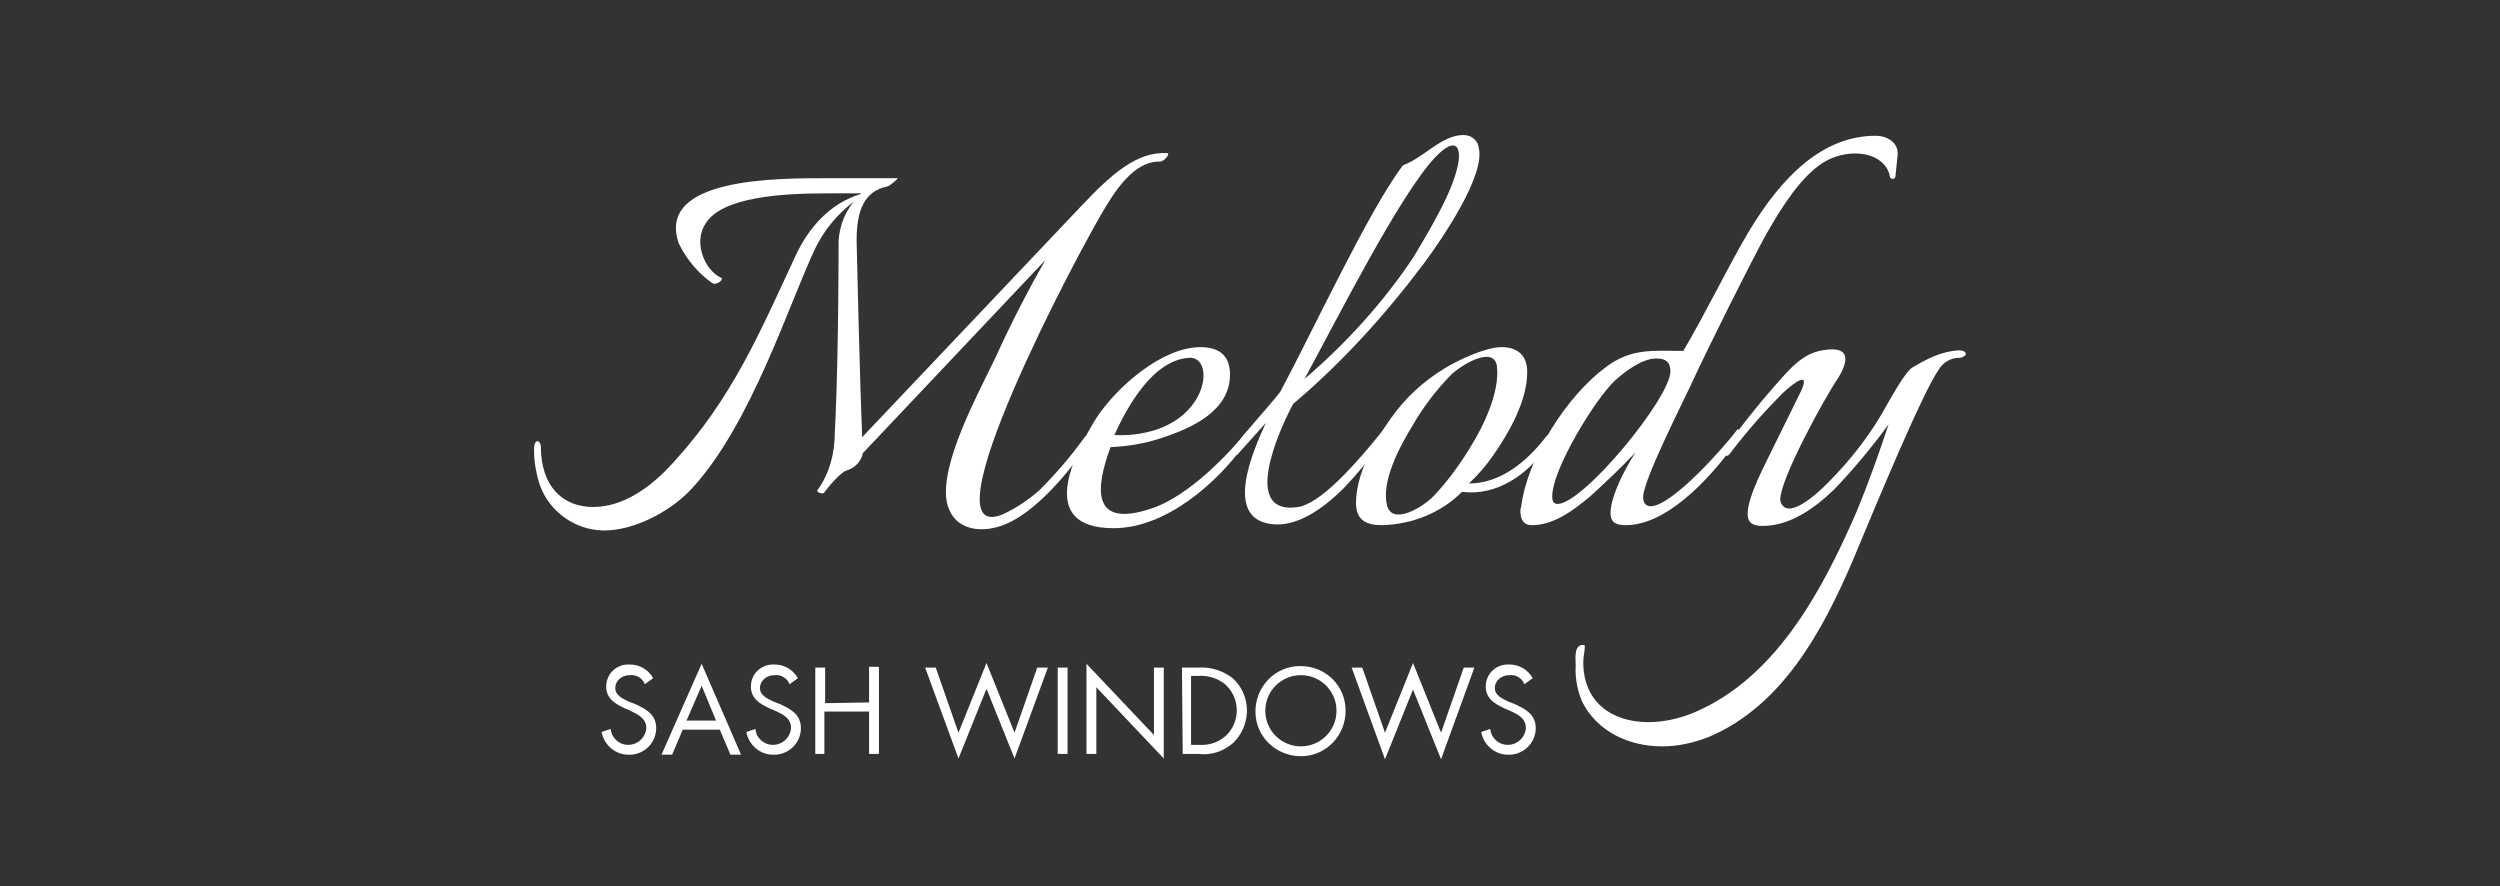
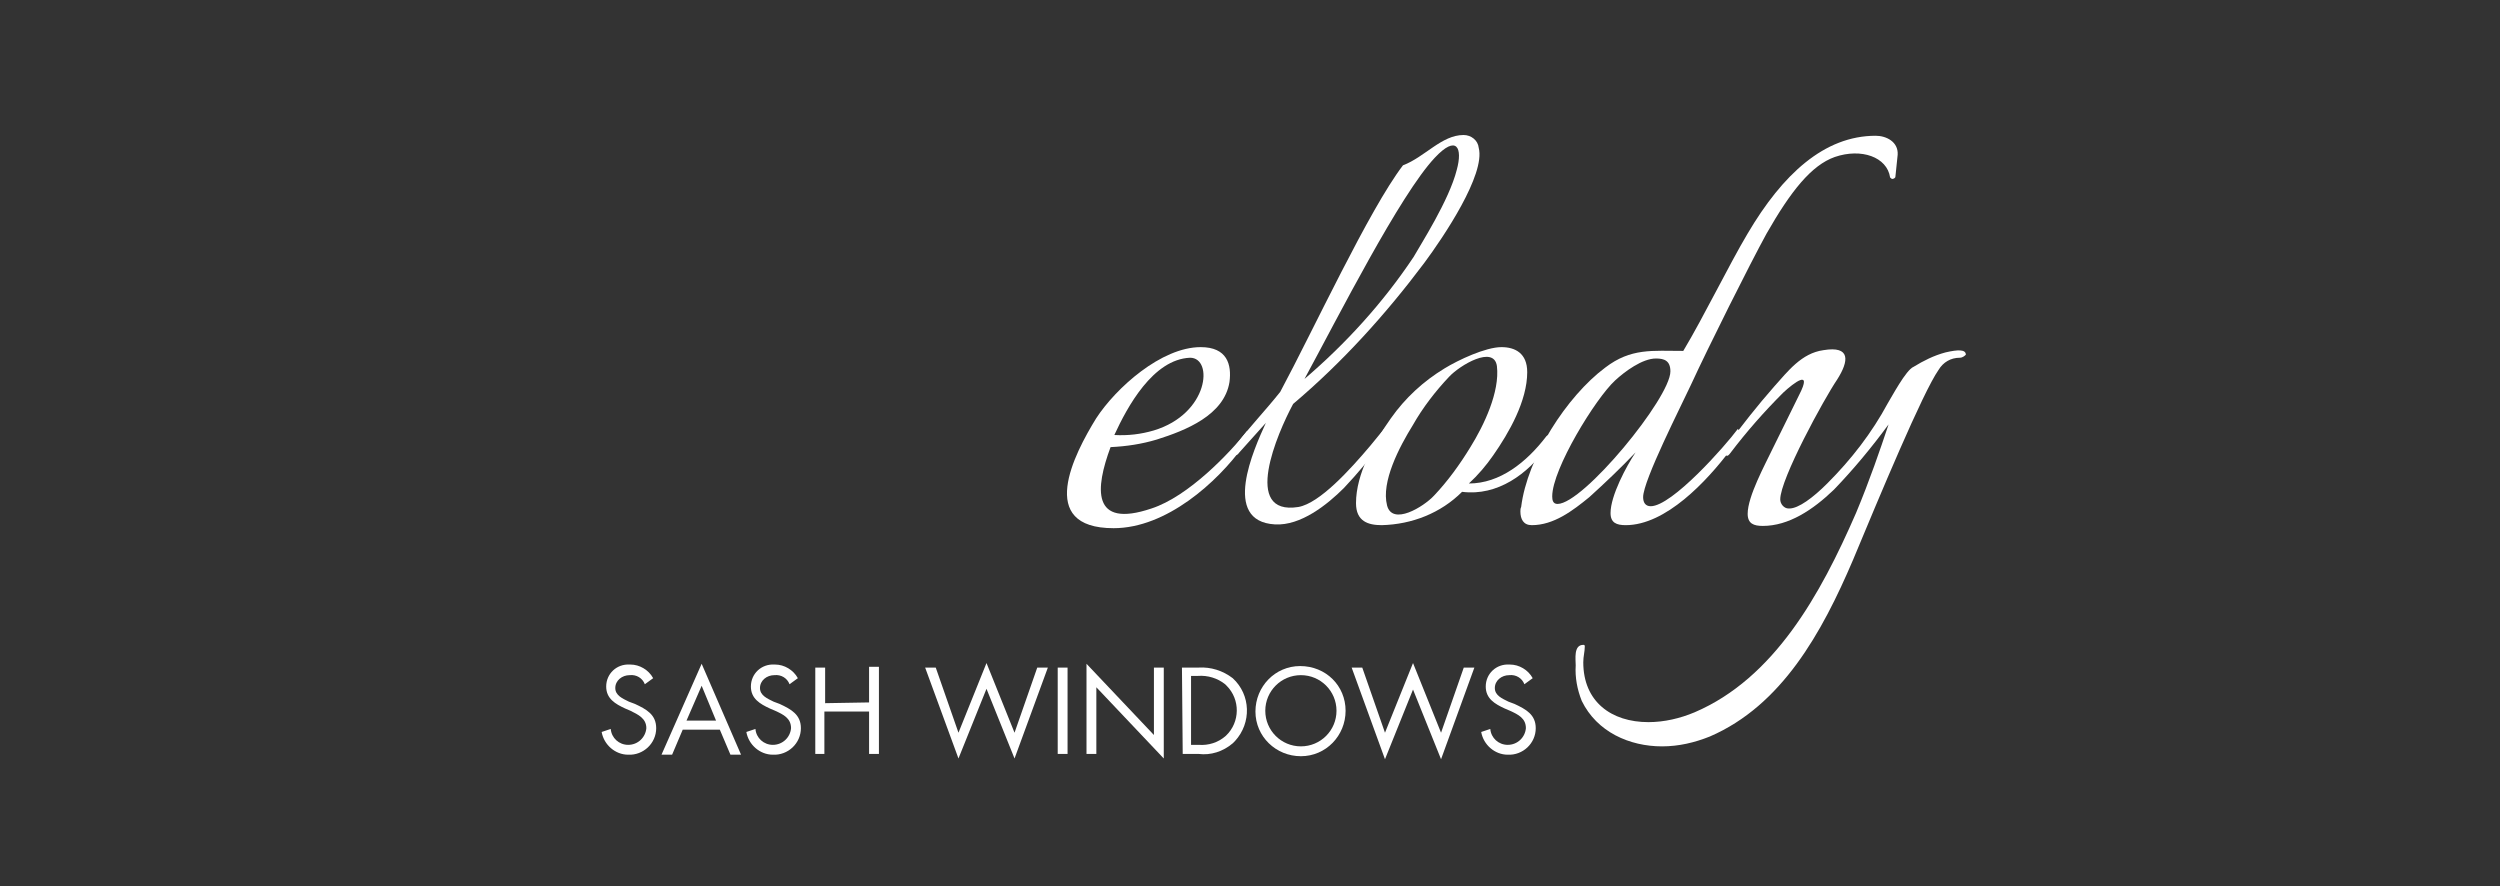
<svg xmlns="http://www.w3.org/2000/svg" version="1.1" id="Layer_1" x="0px" y="0px" viewBox="0 0 330 117" style="enable-background:new 0 0 330 117;" xml:space="preserve">
  <rect x="0" y="0" width="330" height="117" fill="#333333" stroke="none" />
  <style type="text/css">
	.st0{fill:#FFFFFF;}
</style>
  <g>
    <g id="Group_1_1_" transform="translate(52.993 244.321)">
-       <path id="Path_1_1_" class="st0" d="M64.1-219.7c-2.8,0.6-4.2,2.8-4,8c0,0,0.4,17.6,0.7,24.6v0.5l29.1-30.7    c3.7-3.9,7.2-7.1,11.2-6.8c0.4,0-0.3,1-0.9,1.1c-2.9-0.1-5.2,2.6-7.2,5.9c-3.8,6.2-24.2,44.9-13.7,40.7c1.8-0.8,3.4-1.9,4.9-3.2    c2.1-2.1,4.1-4.4,5.9-6.9c0.6-0.8,1.1,0.2,0.4,1.1c-1.3,1.7-5.8,8.1-10.6,10.2c-2.9,1.3-7,1.2-7.9-2.8c-1-5,4.1-14.3,6.4-19.1    c2-4.4,4.2-8.7,6.6-12.9l-24.1,25.5c-0.2,1.1-1.1,2-2.2,2.3c-0.8,0.3-2.5,2.3-2.9,2.9c-0.2,0.3-1.1-0.1-0.9-0.3    c1.6-2.2,2.3-4.9,2.3-7.6l0.1-2c0.4-9.4,0.4-22.4,0.4-22.4c-0.1-2.2,0.6-4.4,2-6.1c-2.1,1.6-3.8,3.6-5,6c-3.4,7-8.5,23.5-16.5,32    c-2.8,3-7.6,5.4-11.4,5.4s-7.2-2.4-8.5-5.9c-0.5-1.5-0.8-3.1-0.8-4.7c0-1.8,0.9-1.2,0.9-0.5c0,5.3,2.9,8,6.9,8    c3.9,0,7.6-2.5,10.7-6c7.6-8.3,11.3-17,15.9-26.9c1.8-4,4.7-7.2,8.7-8.4l0.1-0.1h-4.6c-6,0-13.7,0.5-15.9,3.9    c-1.7,2.4-0.3,6.1,1.9,7.2c0.6,0.2-0.4,1-1,0.8c-1.9-1.3-3.5-3.2-4.5-5.3c-3-8.7,13-8.6,19.7-8.6h9.1    C65.9-221,64.4-219.7,64.1-219.7z" />
      <path id="Path_2_1_" class="st0" d="M111.1-185.4c-3.4,4.7-10.1,10.8-17.1,10.8c-10.3,0-5.2-9.8-2.3-14.5c2.6-4,8.6-9.4,13.8-9.4    c3.5,0,4.1,2.3,3.8,4.6c-0.7,4.4-5.8,6.4-9.6,7.6c-2,0.6-4,0.9-6.1,1c-2,5.4-2.6,10.8,5.4,8.1c4.9-1.6,10.3-7.3,12.6-10.2    C112-186.7,111.6-186.1,111.1-185.4z M94.1-186.9c1.8,0.1,3.5-0.1,5.2-0.6c7.3-2.2,7.9-9.6,4.8-9.6    C99.2-196.9,95.8-190.6,94.1-186.9z" />
      <path id="Path_3_1_" class="st0" d="M135-209.6c-5.1,6.8-10.8,13.1-17.3,18.6c-2.1,3.9-6.8,14.8,0.7,13.6c2.8-0.5,6.8-4.9,9.5-8.1    l1.8-2.2c0.8,0.8-0.5,2.2-1.1,2.9c-0.8,1-2.3,2.9-4.2,4.9c-2.2,2.2-5.7,5-9.1,4.8c-7.1-0.4-2.8-9.9-1.2-13.4l-3.5,3.9    c-0.8,1.1-0.8-0.7-0.2-1.3c1.5-2,3.7-4.3,5.6-6.7c4.4-8.2,11.7-24,16.2-29.9c2.9-1.1,5.1-4,8-4c1,0,1.9,0.7,2,1.7    C143.1-221.3,137.6-213.1,135-209.6z M139.3-221.9c0.8-2.9,0-4.7-2.9-1.6c-4.6,4.9-12.7,20.9-17.2,29.2    c5.5-4.7,10.4-10.1,14.4-16.1C134.5-212,138.3-217.9,139.3-221.9L139.3-221.9z" />
      <path id="Path_4_1_" class="st0" d="M144.1-184.2c-0.9,1.3-2,2.6-3.2,3.7c4.1,0,7.6-2.8,10.2-6.2c0.5-0.6,0.5,0.8,0.1,1.4    c-2.5,3.5-6.5,6.5-11.2,5.9c-2.8,2.8-6.6,4.3-10.6,4.4c-1.8,0-3.4-0.5-3.4-2.9c0-3.9,2.4-8.1,4.6-11.2c1.9-2.7,4.3-4.9,7.1-6.6    c1.8-1.1,5.4-2.8,7.5-2.8c1.8,0,3.4,0.8,3.4,3.3C148.6-191.4,146.2-187.2,144.1-184.2z M138.3-194.6c-1.8,1.9-3.5,4.1-4.8,6.4    c-1.8,2.9-4.2,7.5-3.4,10.6c0.7,2.7,4.8,0.2,6.2-1.3c1.8-1.9,3.4-4.1,4.8-6.4c1.8-2.9,3.9-7.3,3.5-10.7    C144.2-198.8,139.7-196.1,138.3-194.6L138.3-194.6z" />
      <path id="Path_5_1_" class="st0" d="M197.2-221c0,0.2-0.3,0.3-0.4,0.3c-0.1,0-0.2-0.1-0.3-0.2c-0.4-2.7-3.8-3.9-7.3-2.7    c-3.1,1.1-5.8,4.5-9,10.1c-2.3,4.2-7.6,14.8-10,20c-1.2,2.6-6.3,12.6-6.3,14.8c0,0.7,0.3,1.2,1,1.2c2.8,0,9.8-7.9,11.5-10.2    c0.8,0.8-0.4,2-1,2.8c-3.1,4.1-8.5,9.9-13.8,9.9c-1.2,0-2-0.3-2-1.6c0-2.3,2.1-6.2,3.3-8c-1.9,2-4,4-6.1,5.9    c-2.2,1.8-4.7,3.7-7.6,3.7c-1.1,0-1.5-0.8-1.5-1.8c0-0.2,0-0.4,0.1-0.6c0.8-6.5,6-14.6,11.1-18.4c3.4-2.6,6.2-2.2,10.3-2.2    c2.7-4.5,6-11.3,8.5-15.5c4.6-7.8,10.1-12.9,16.9-12.9c1.4,0,3,0.8,2.9,2.5L197.2-221z M165.6-197c-1.8,0-4.1,1.7-5.4,2.9    c-2.6,2.4-8.3,11.7-8.3,15.3c0,0.5,0.1,1,0.7,1c3.4,0,14.9-14,14.9-17.5C167.5-196.7,166.7-197,165.6-197L165.6-197z" />
      <path id="Path_6_1_" class="st0" d="M205.7-197.1c-1.2,0-2.2,0.6-2.8,1.6c-2.1,3-7.8,16.7-11.3,25.1c-4.1,9.6-9.4,19.2-18.9,23.3    c-2,0.8-4.1,1.3-6.3,1.3c-4.3,0-8.6-1.9-10.6-6c-0.6-1.5-0.9-3.1-0.8-4.7c0-0.8-0.3-2.7,1-2.7c0.1,0,0.2,0,0.2,0.2    c0,0.7-0.2,1.3-0.2,2.1c0,5.2,3.7,7.9,8.6,7.9c2.1,0,4.2-0.5,6.1-1.3c10.5-4.5,16.6-15.5,21.3-26.3c1.8-4.3,3.2-8.4,4.3-11.7    c-2.2,3-4.6,5.9-7.2,8.6c-2.8,2.7-6,4.8-9.4,4.8c-1.2,0-2-0.3-2-1.6c0-2.3,2.3-6.5,3.3-8.6c1.3-2.6,2.6-5.3,3.5-7.1    c1.8-3.5-0.7-1.6-2.1-0.3c-2.5,2.5-4.8,5.1-7,8c-0.8,1.1-0.8-0.7-0.2-1.3c1.6-2.2,3.8-5,6-7.5c1.8-2,3.6-4.4,6.5-4.8    c3.6-0.6,3.4,1.4,1.8,3.9c-1.7,2.5-7.5,13.1-7.5,15.8c0,0.6,0.5,1.2,1.1,1.2c0,0,0,0,0.1,0c1.2,0,3.1-1.4,5-3.3    c3.2-3.2,5.9-6.7,8-10.6c0.5-0.8,2.4-4.4,3.4-4.8c1.3-0.8,2.7-1.5,4.2-1.9c1.7-0.4,2.7-0.4,2.7,0.3    C206.4-197.4,206.1-197.1,205.7-197.1z" />
    </g>
    <g id="Group_2_1_" transform="translate(62.018 314.12)">
      <path id="Path_24_1_" class="st0" d="M23.1-223.8c-0.3-0.8-1.1-1.3-2-1.2c-1,0-1.9,0.7-1.9,1.7l0,0c0,1,1,1.4,1.8,1.8l0.8,0.3    c1.5,0.7,2.8,1.4,2.8,3.2c0,2-1.7,3.6-3.7,3.5c-1.7,0-3.2-1.3-3.5-3l1.2-0.4c0.1,1.2,1.1,2.1,2.3,2.1c1.3,0,2.3-1,2.4-2.2    c0-1.3-1.1-1.8-2.1-2.3l-0.7-0.3c-1.3-0.6-2.5-1.3-2.5-2.9c0-1.7,1.4-3,3.1-2.9h0.1c1.2,0,2.4,0.7,3,1.8L23.1-223.8z" />
      <path id="Path_25_1_" class="st0" d="M28.1-217.8l-1.4,3.3h-1.4l5.3-12l5.2,12h-1.4l-1.4-3.3H28.1z M30.6-223.6l-2,4.6h3.9    L30.6-223.6z" />
      <path id="Path_26_1_" class="st0" d="M42.2-223.8c-0.3-0.8-1.1-1.3-2-1.2c-1,0-1.9,0.7-1.9,1.7l0,0c0,1,1,1.4,1.8,1.8l0.8,0.3    c1.5,0.7,2.8,1.4,2.8,3.2c0,2-1.7,3.6-3.7,3.5c-1.7,0-3.2-1.3-3.5-3l1.2-0.4c0.1,1.2,1.1,2.1,2.3,2.1c1.3,0,2.3-1,2.4-2.2    c0-1.3-1-1.8-2.1-2.3l-0.7-0.3c-1.3-0.6-2.5-1.3-2.5-2.9c0-1.7,1.4-3,3.1-2.9h0.1c1.2,0,2.4,0.7,3,1.8L42.2-223.8z" />
      <path id="Path_27_1_" class="st0" d="M52.7-221.4v-4.7H54v11.5h-1.3v-5.6h-5.9v5.6h-1.2V-226h1.3v4.7L52.7-221.4L52.7-221.4z" />
      <path id="Path_28_1_" class="st0" d="M64.5-217.4l3.7-9.2l3.7,9.2l3-8.6h1.4l-4.4,12l-3.7-9.2l-3.7,9.2l-4.4-12h1.4L64.5-217.4z" />
      <path id="Path_29_1_" class="st0" d="M78.9-214.6h-1.3V-226h1.3C78.9-226,78.9-214.6,78.9-214.6z" />
      <path id="Path_30_1_" class="st0" d="M81.4-226.5l8.9,9.4v-8.9h1.3v12l-8.9-9.4v8.8h-1.3C81.4-214.6,81.4-226.5,81.4-226.5z" />
      <path id="Path_31_1_" class="st0" d="M94-226h2.2c1.6-0.1,3.2,0.4,4.5,1.4c2.4,2.2,2.5,5.9,0.3,8.3c-0.1,0.1-0.2,0.2-0.3,0.3    c-1.3,1.1-2.9,1.6-4.5,1.4h-2.1L94-226L94-226z M96.2-215.8c1.3,0.1,2.6-0.3,3.6-1.2c1.9-1.8,1.9-4.8,0.1-6.6    c-0.1-0.1-0.1-0.1-0.2-0.2c-1-0.8-2.3-1.2-3.6-1.1h-0.9v9.1H96.2z" />
      <path id="Path_32_1_" class="st0" d="M115.6-220.3c0,3.3-2.6,6-5.9,6s-6-2.6-6-5.9c0-3.3,2.6-6,5.9-6l0,0    C113-226.2,115.6-223.6,115.6-220.3L115.6-220.3z M105-220.3c0,2.6,2.1,4.7,4.7,4.7c2.6,0,4.7-2.1,4.7-4.7c0-2.6-2.1-4.7-4.7-4.7    C107.1-225,105-222.9,105-220.3z" />
      <path id="Path_33_1_" class="st0" d="M120.8-217.4l3.7-9.2l3.7,9.2l3-8.6h1.4l-4.4,12.1l-3.7-9.2l-3.7,9.2l-4.4-12.1h1.4    L120.8-217.4z" />
      <path id="Path_34_1_" class="st0" d="M139.2-223.8c-0.3-0.8-1.1-1.3-2-1.2c-1,0-1.9,0.7-1.9,1.7l0,0c0,1,1,1.4,1.8,1.8l0.8,0.3    c1.5,0.7,2.8,1.4,2.8,3.2c0,2-1.7,3.6-3.7,3.5c-1.7,0-3.2-1.3-3.5-3l1.2-0.4c0.1,1.2,1.1,2.1,2.3,2.1c1.3,0,2.3-1,2.4-2.2    c0-1.3-1-1.8-2.1-2.3l-0.7-0.3c-1.3-0.6-2.5-1.3-2.5-2.9c0-1.7,1.4-3,3.1-2.9h0.1c1.2,0,2.4,0.7,3,1.8L139.2-223.8z" />
    </g>
  </g>
</svg>